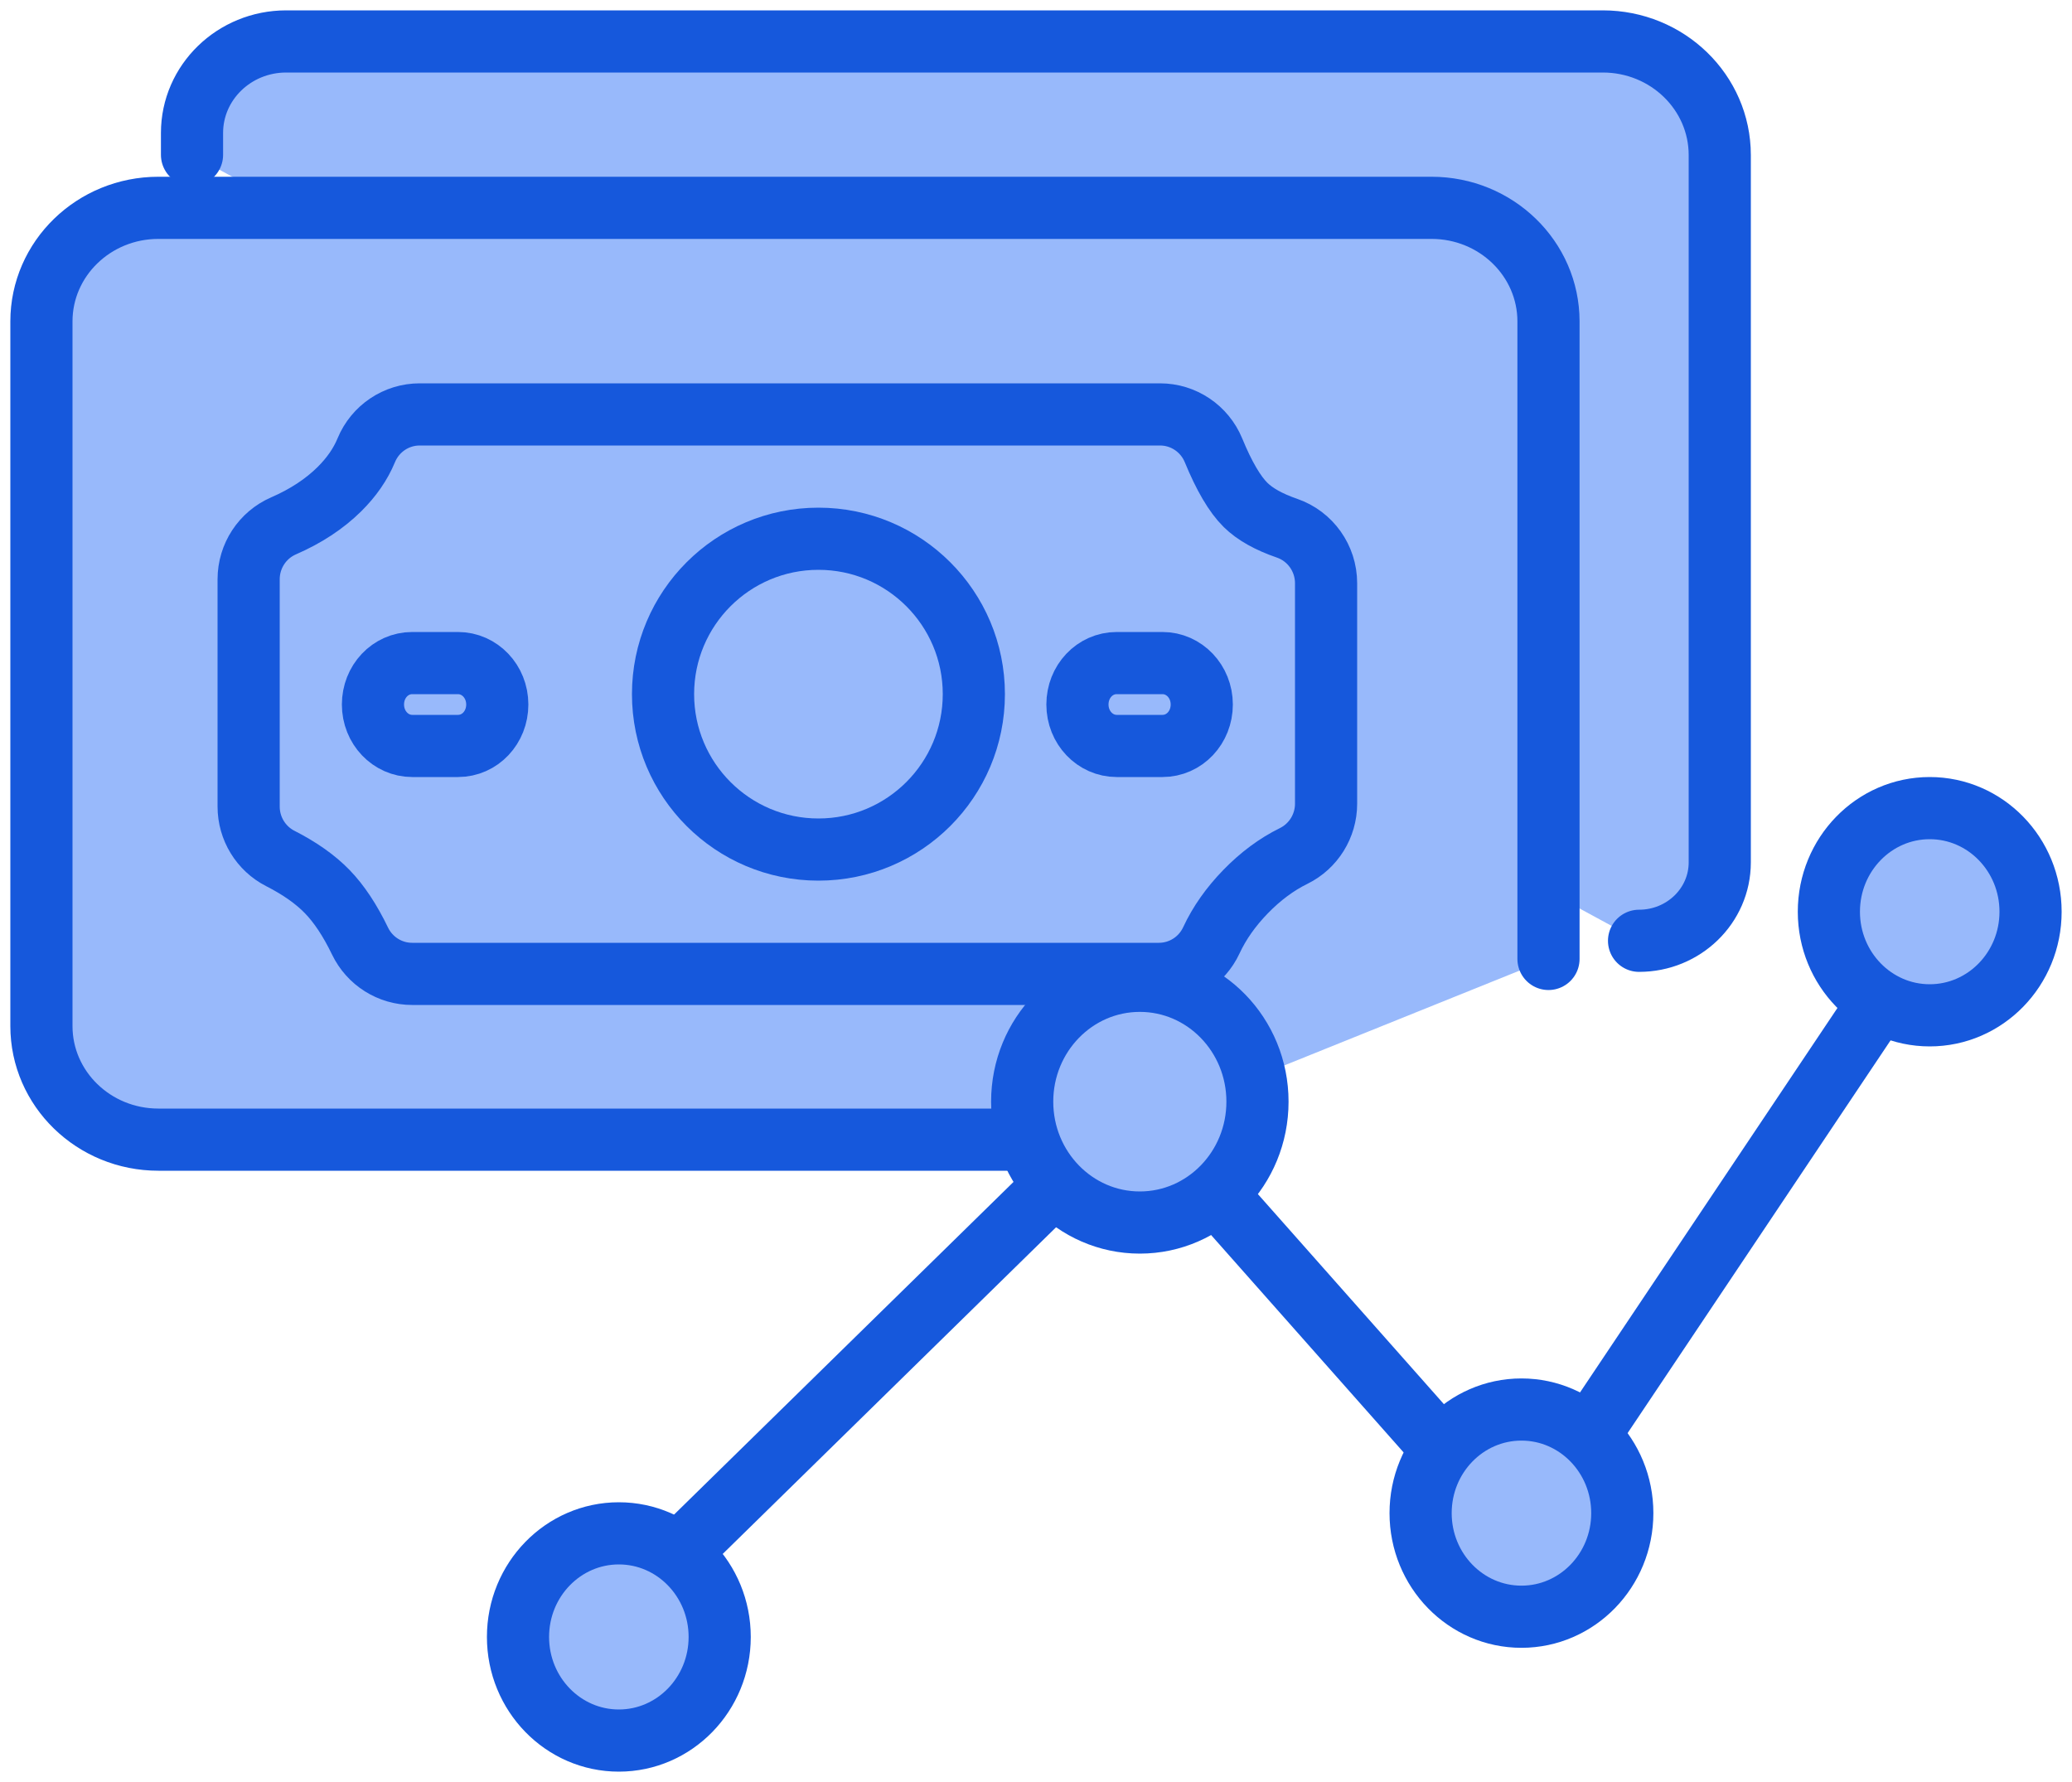
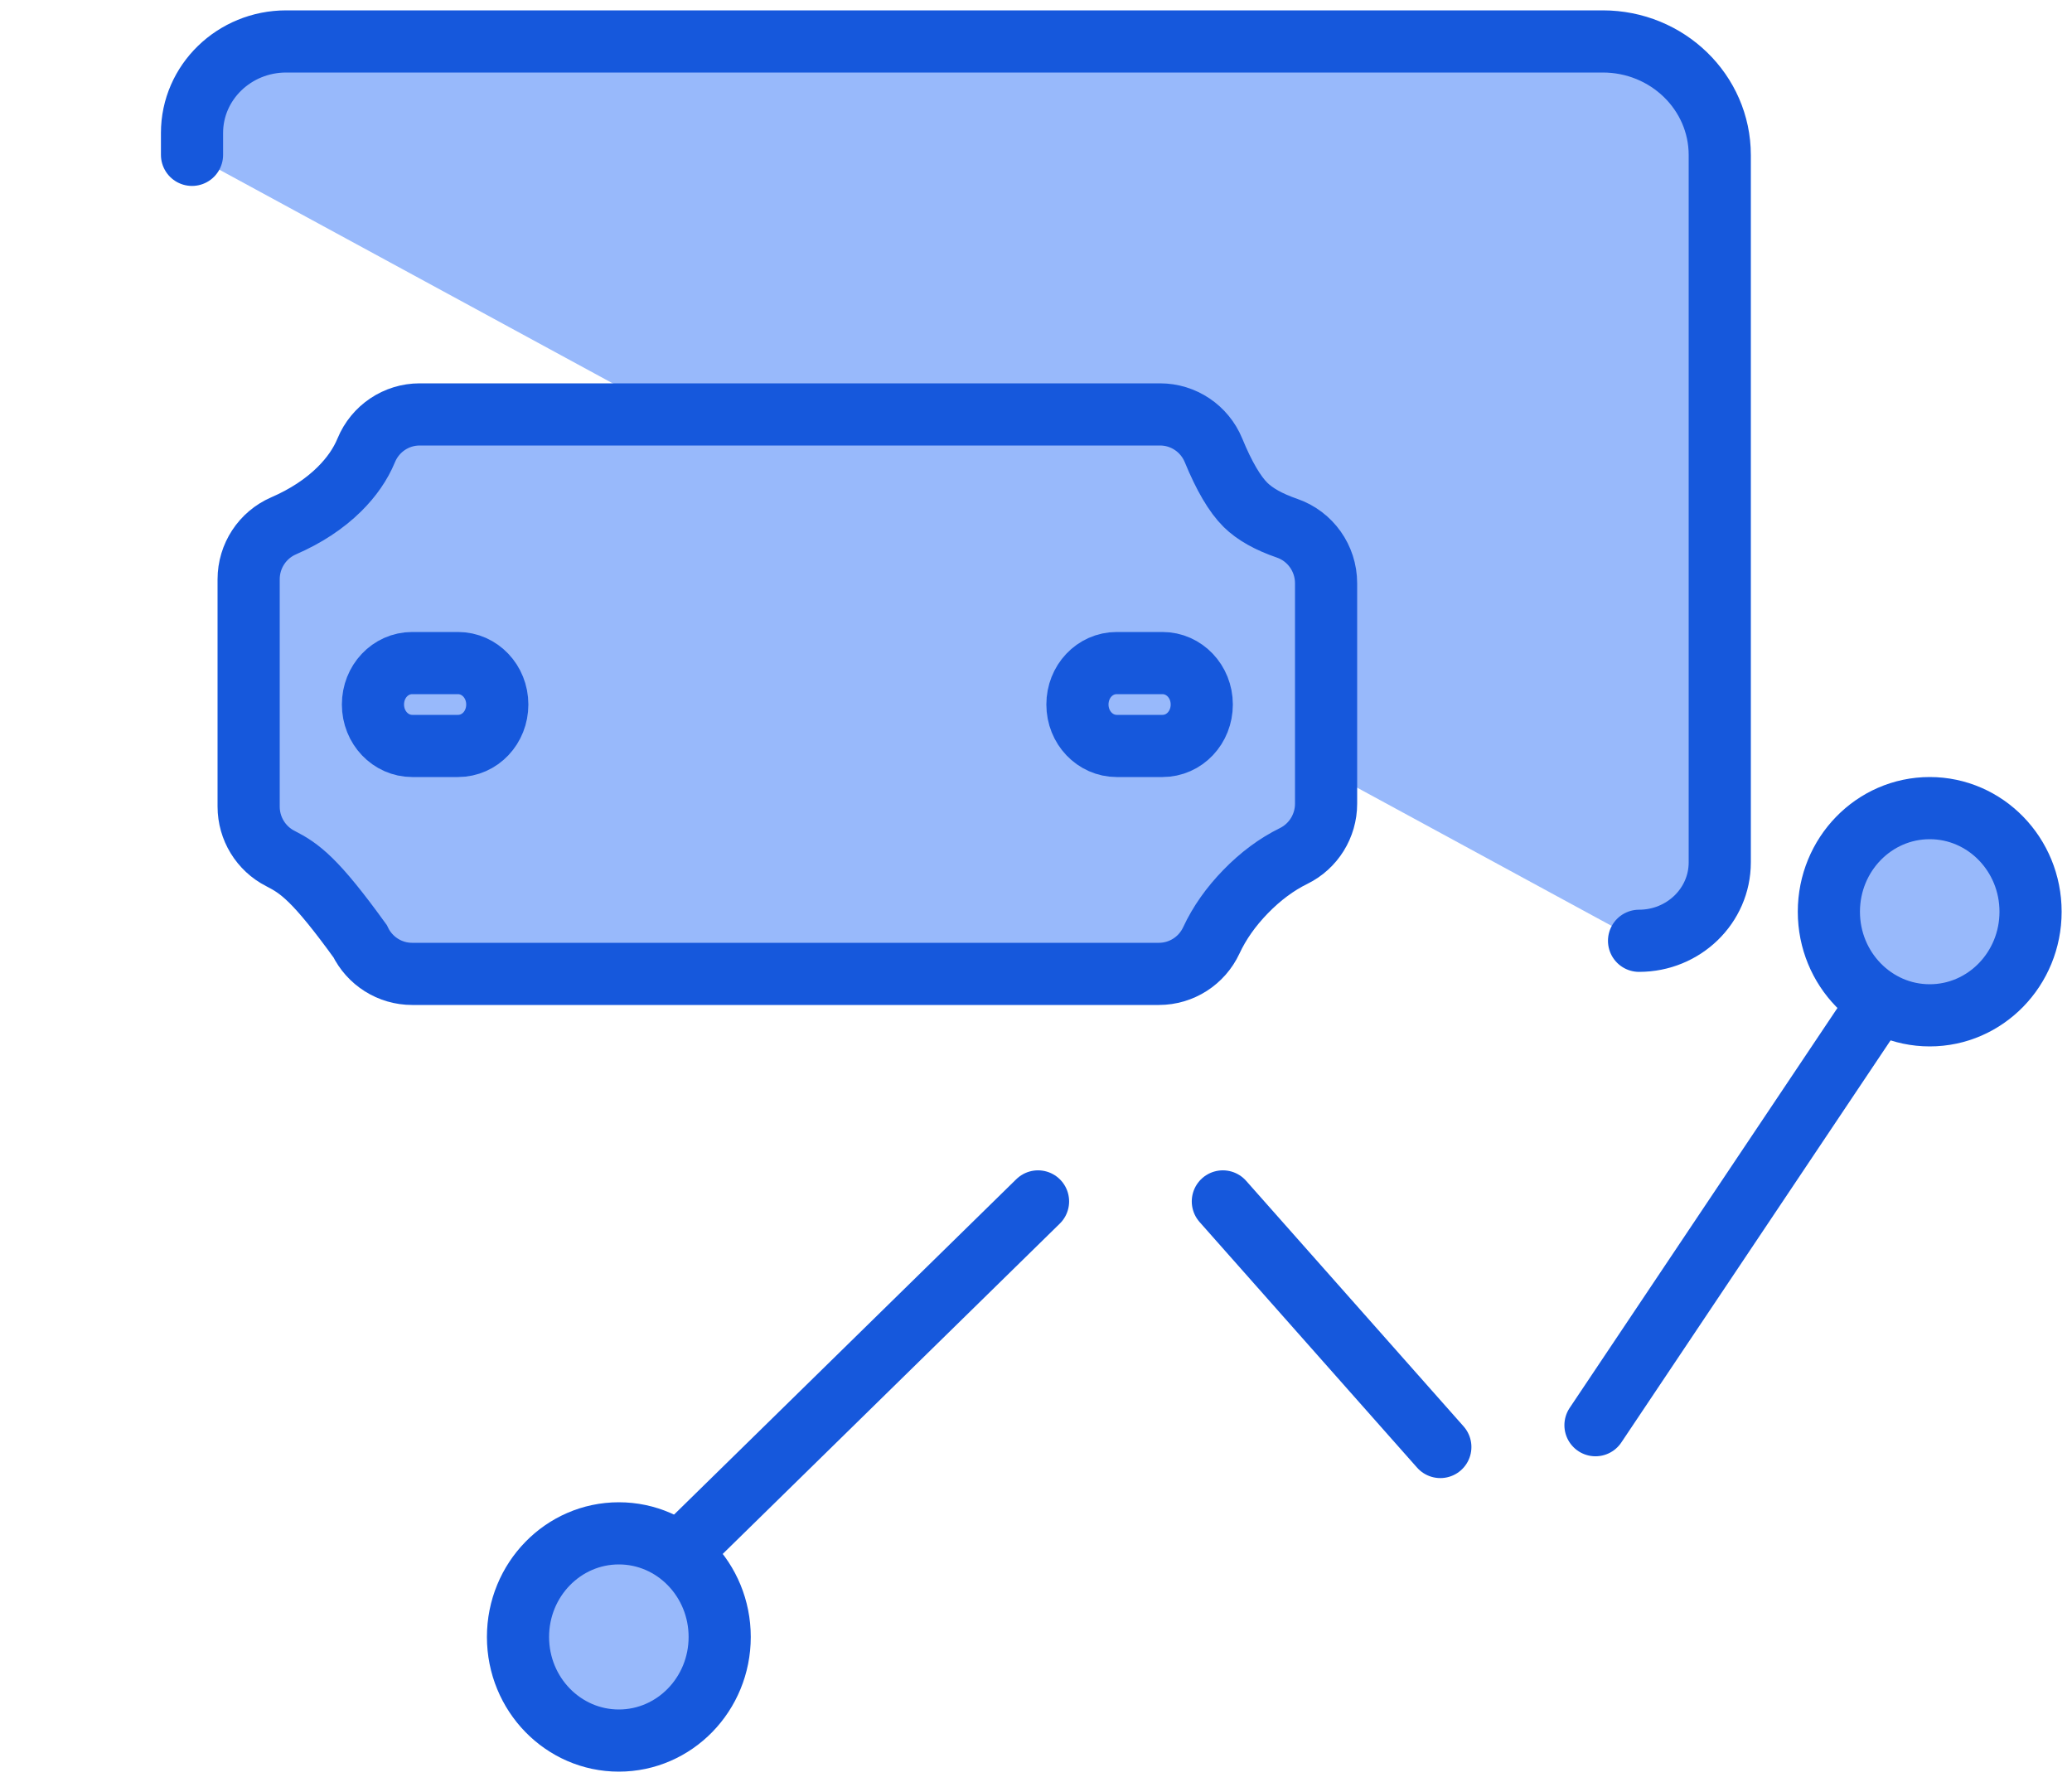
<svg xmlns="http://www.w3.org/2000/svg" width="100px" height="86px" viewBox="0 0 100 86" version="1.1">
  <title>B2B-Management-solutions-nav</title>
  <g id="Page-1" stroke="none" stroke-width="1" fill="none" fill-rule="evenodd">
    <g id="Lab-Billing-Software" transform="translate(-342, -4801)" stroke="#1658DC" stroke-width="3">
      <g id="B2B-Management-solutions-nav" transform="translate(344, 4803)">
        <g id="Group-32" stroke-linecap="round" transform="translate(0, 0)" fill="#98B9FB" fill-rule="nonzero">
          <path d="M7.267,5.473 L7.267,4.417 C7.267,1.977 9.302,0 11.813,0 L75.355,0 C78.473,0 81,2.455 81,5.484 L81,39.619 C81,41.709 79.256,43.403 77.105,43.403 L77.105,43.403 L77.105,43.403" id="Rectangle" />
-           <path d="M21.64,8.03 L67.09,8.03 C70.208,8.03 72.735,10.486 72.735,13.514 L72.735,47.516 C72.735,50.545 70.208,53 67.09,53 L5.645,53 C2.527,53 0,50.545 0,47.516 L0,43.504 L0,43.504 L0,16.751" id="Rectangle" transform="translate(36.367, 30.515) rotate(180) translate(-36.367, -30.515) " />
        </g>
        <g id="Group-33" transform="translate(23, 37)">
          <line x1="52.002" y1="29.781" x2="65.252" y2="9.993" id="Path-22" stroke-linecap="round" />
          <ellipse id="Oval" fill="#98B9FB" fill-rule="nonzero" cx="4.867" cy="40" rx="4.867" ry="5" />
-           <ellipse id="Oval-Copy" fill="#98B9FB" fill-rule="nonzero" cx="30.011" cy="14.167" rx="5.678" ry="5.833" />
-           <ellipse id="Oval-Copy-2" fill="#98B9FB" fill-rule="nonzero" cx="48.429" cy="34.024" rx="4.867" ry="5" />
          <ellipse id="Oval-Copy-3" fill="#98B9FB" fill-rule="nonzero" cx="68.133" cy="5" rx="4.867" ry="5" />
          <line x1="44.514" y1="30.833" x2="34.018" y2="18.981" id="Path-2" stroke-linecap="round" />
          <line x1="7.996" y1="35.74" x2="25.098" y2="18.981" id="Path-24" stroke-linecap="round" />
        </g>
-         <path d="M53.934,45 L17.889,45 C16.819,45 15.844,44.385 15.377,43.418 C14.895,42.418 14.368,41.622 13.795,41.031 C13.227,40.445 12.472,39.911 11.53,39.431 C10.592,38.953 10,37.984 10,36.926 L10,25.956 C10,24.835 10.663,23.822 11.686,23.378 C12.76,22.911 13.657,22.322 14.378,21.61 C14.966,21.028 15.399,20.402 15.676,19.732 C16.108,18.683 17.126,18 18.254,18 L53.987,18 C55.116,18 56.135,18.684 56.567,19.734 C57.079,20.979 57.595,21.857 58.115,22.369 C58.567,22.814 59.233,23.187 60.11,23.489 C61.24,23.877 62,24.946 62,26.147 L62,36.787 C62,37.86 61.391,38.84 60.432,39.311 C59.61,39.715 58.837,40.288 58.115,41.031 C57.399,41.767 56.849,42.55 56.463,43.38 C56.004,44.368 55.018,45 53.934,45 Z" id="Path-23" fill="#98B9FB" fill-rule="nonzero" stroke-linecap="round" />
-         <path d="M37.5,39 C41.642,39 45,35.642 45,31.5 C45,27.358 41.642,24 37.5,24 C33.358,24 30,27.358 30,31.5 C30,35.642 33.358,39 37.5,39 Z" id="Oval-568" />
+         <path d="M53.934,45 L17.889,45 C16.819,45 15.844,44.385 15.377,43.418 C13.227,40.445 12.472,39.911 11.53,39.431 C10.592,38.953 10,37.984 10,36.926 L10,25.956 C10,24.835 10.663,23.822 11.686,23.378 C12.76,22.911 13.657,22.322 14.378,21.61 C14.966,21.028 15.399,20.402 15.676,19.732 C16.108,18.683 17.126,18 18.254,18 L53.987,18 C55.116,18 56.135,18.684 56.567,19.734 C57.079,20.979 57.595,21.857 58.115,22.369 C58.567,22.814 59.233,23.187 60.11,23.489 C61.24,23.877 62,24.946 62,26.147 L62,36.787 C62,37.86 61.391,38.84 60.432,39.311 C59.61,39.715 58.837,40.288 58.115,41.031 C57.399,41.767 56.849,42.55 56.463,43.38 C56.004,44.368 55.018,45 53.934,45 Z" id="Path-23" fill="#98B9FB" fill-rule="nonzero" stroke-linecap="round" />
        <path d="M16,32 C16,30.895 16.834,30 17.898,30 L20.102,30 C21.15,30 22,30.888 22,32 L22,32 C22,33.105 21.166,34 20.102,34 L17.898,34 C16.85,34 16,33.112 16,32 L16,32 Z" id="Rectangle-1049" />
        <path d="M50,32 C50,30.895 50.834,30 51.898,30 L54.102,30 C55.15,30 56,30.888 56,32 L56,32 C56,33.105 55.166,34 54.102,34 L51.898,34 C50.85,34 50,33.112 50,32 L50,32 Z" id="Rectangle-1049-Copy" />
      </g>
    </g>
  </g>
</svg>